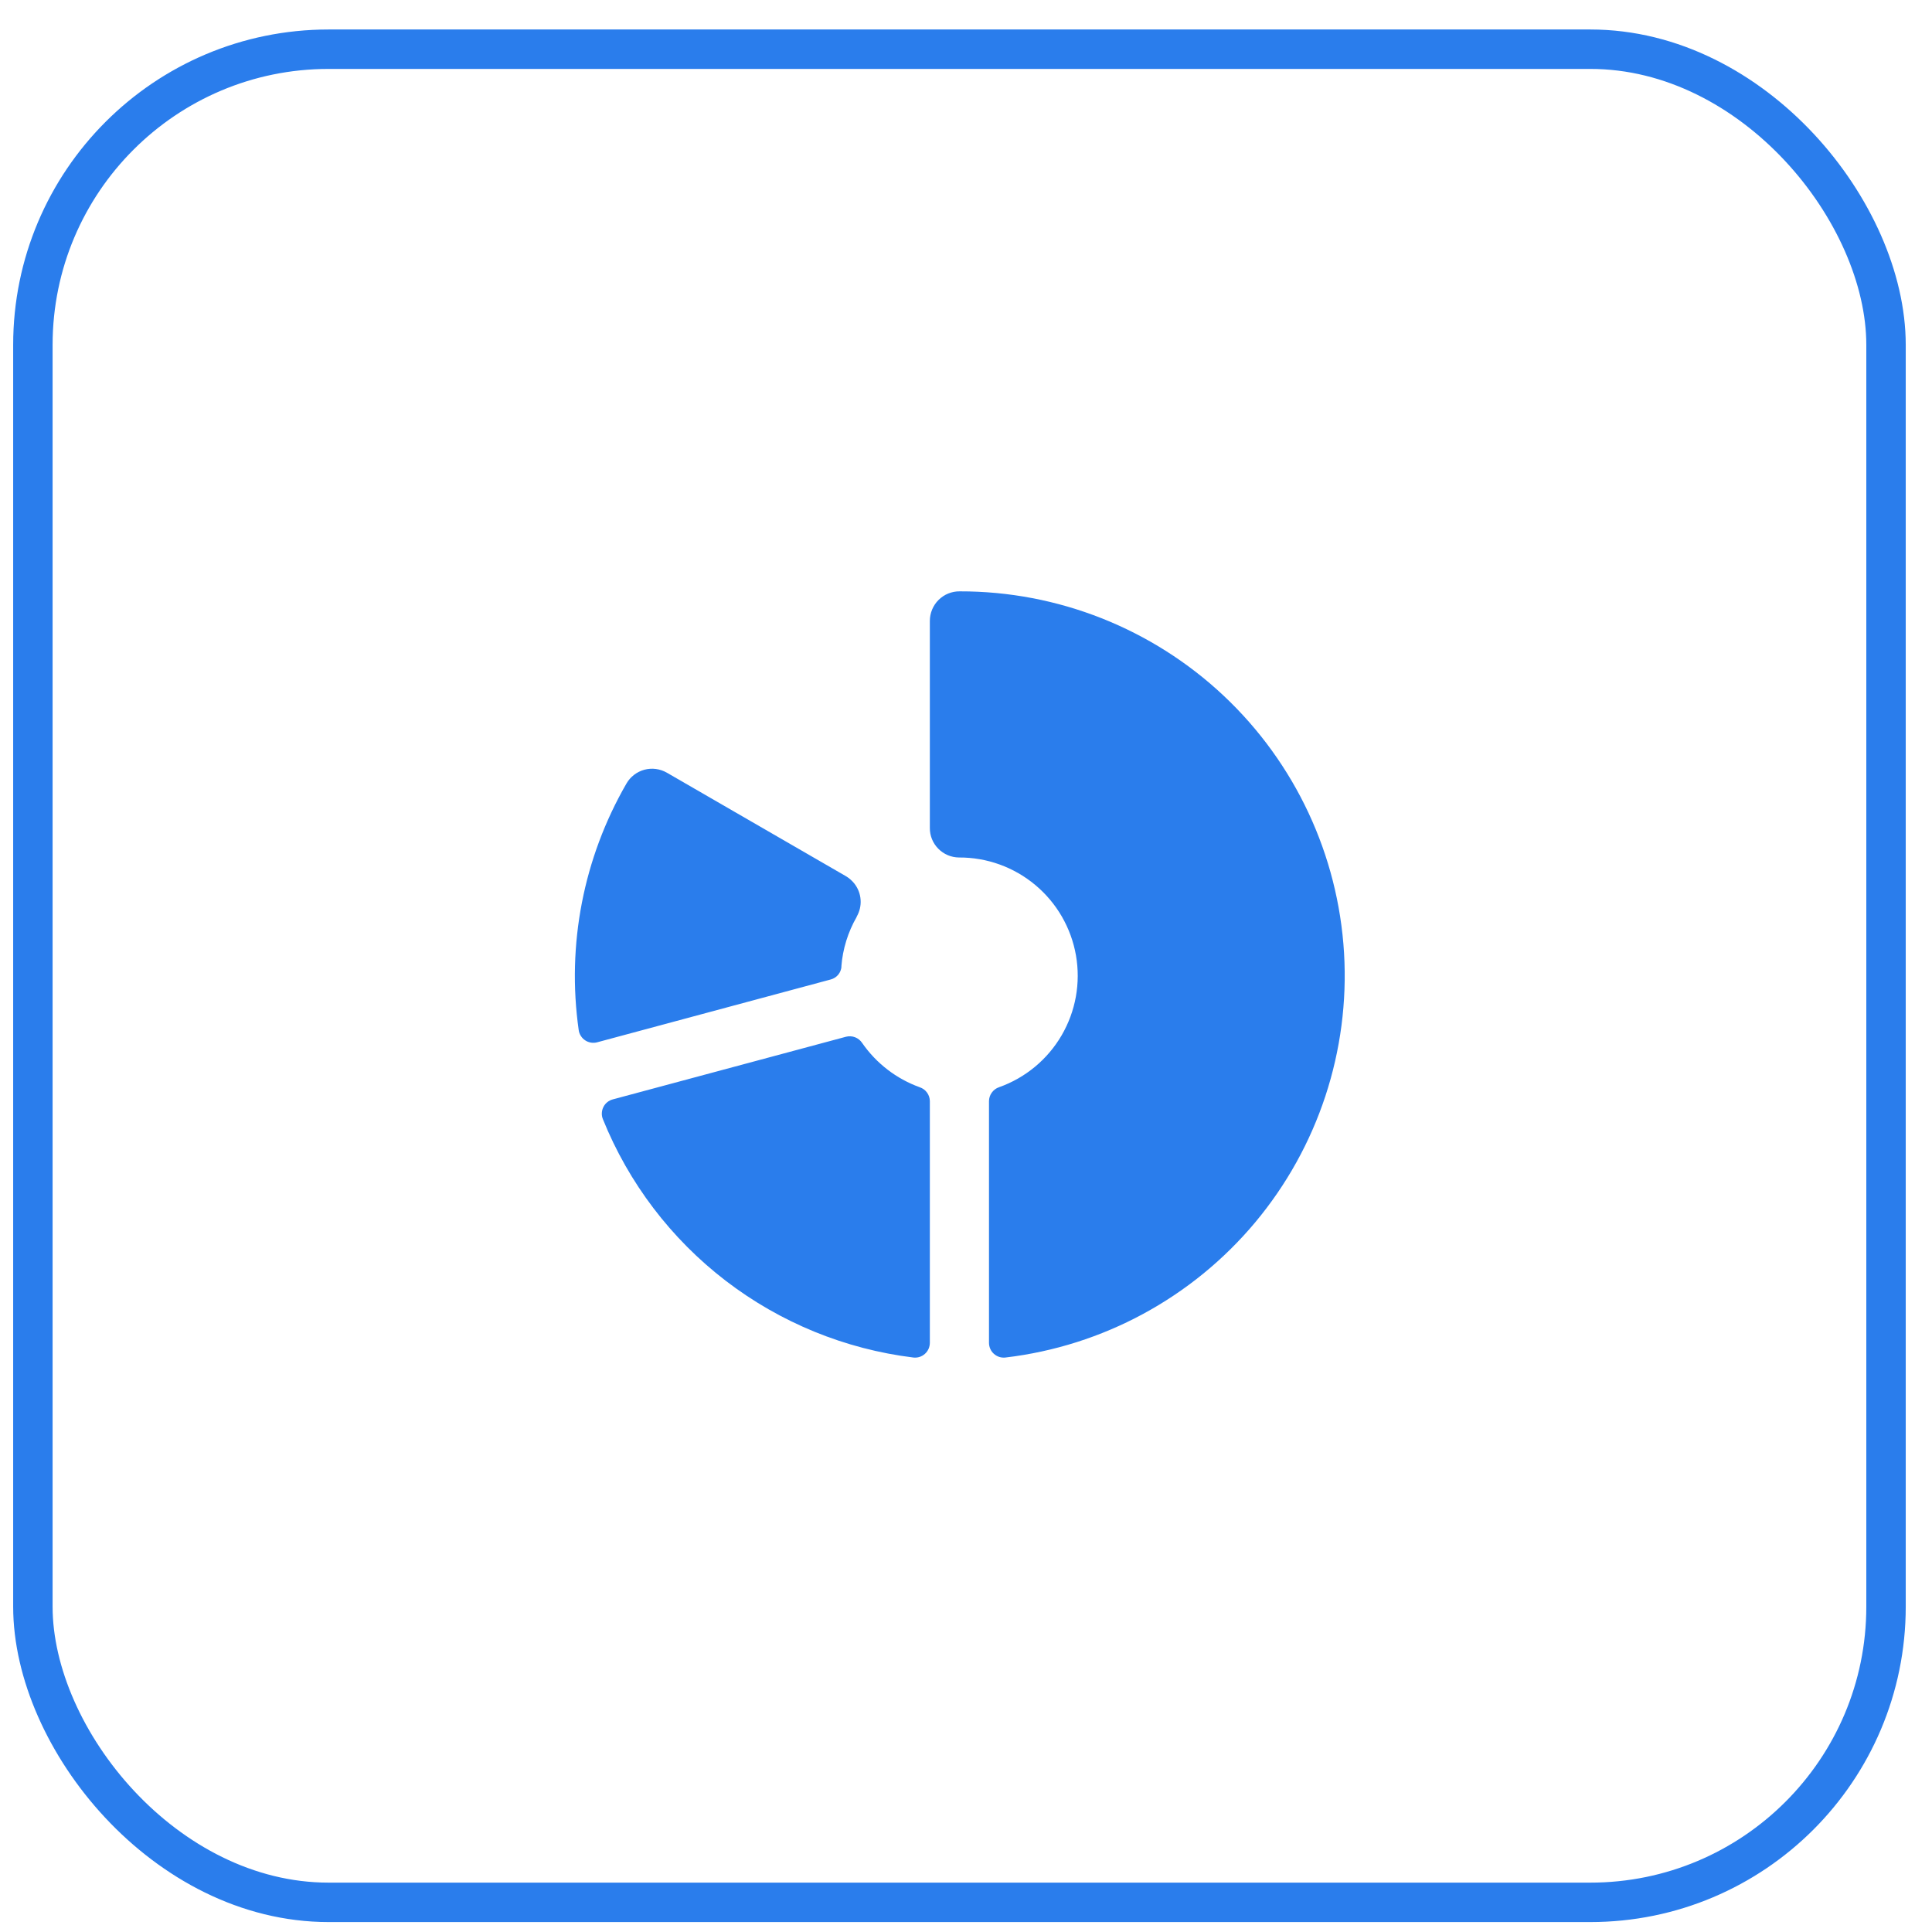
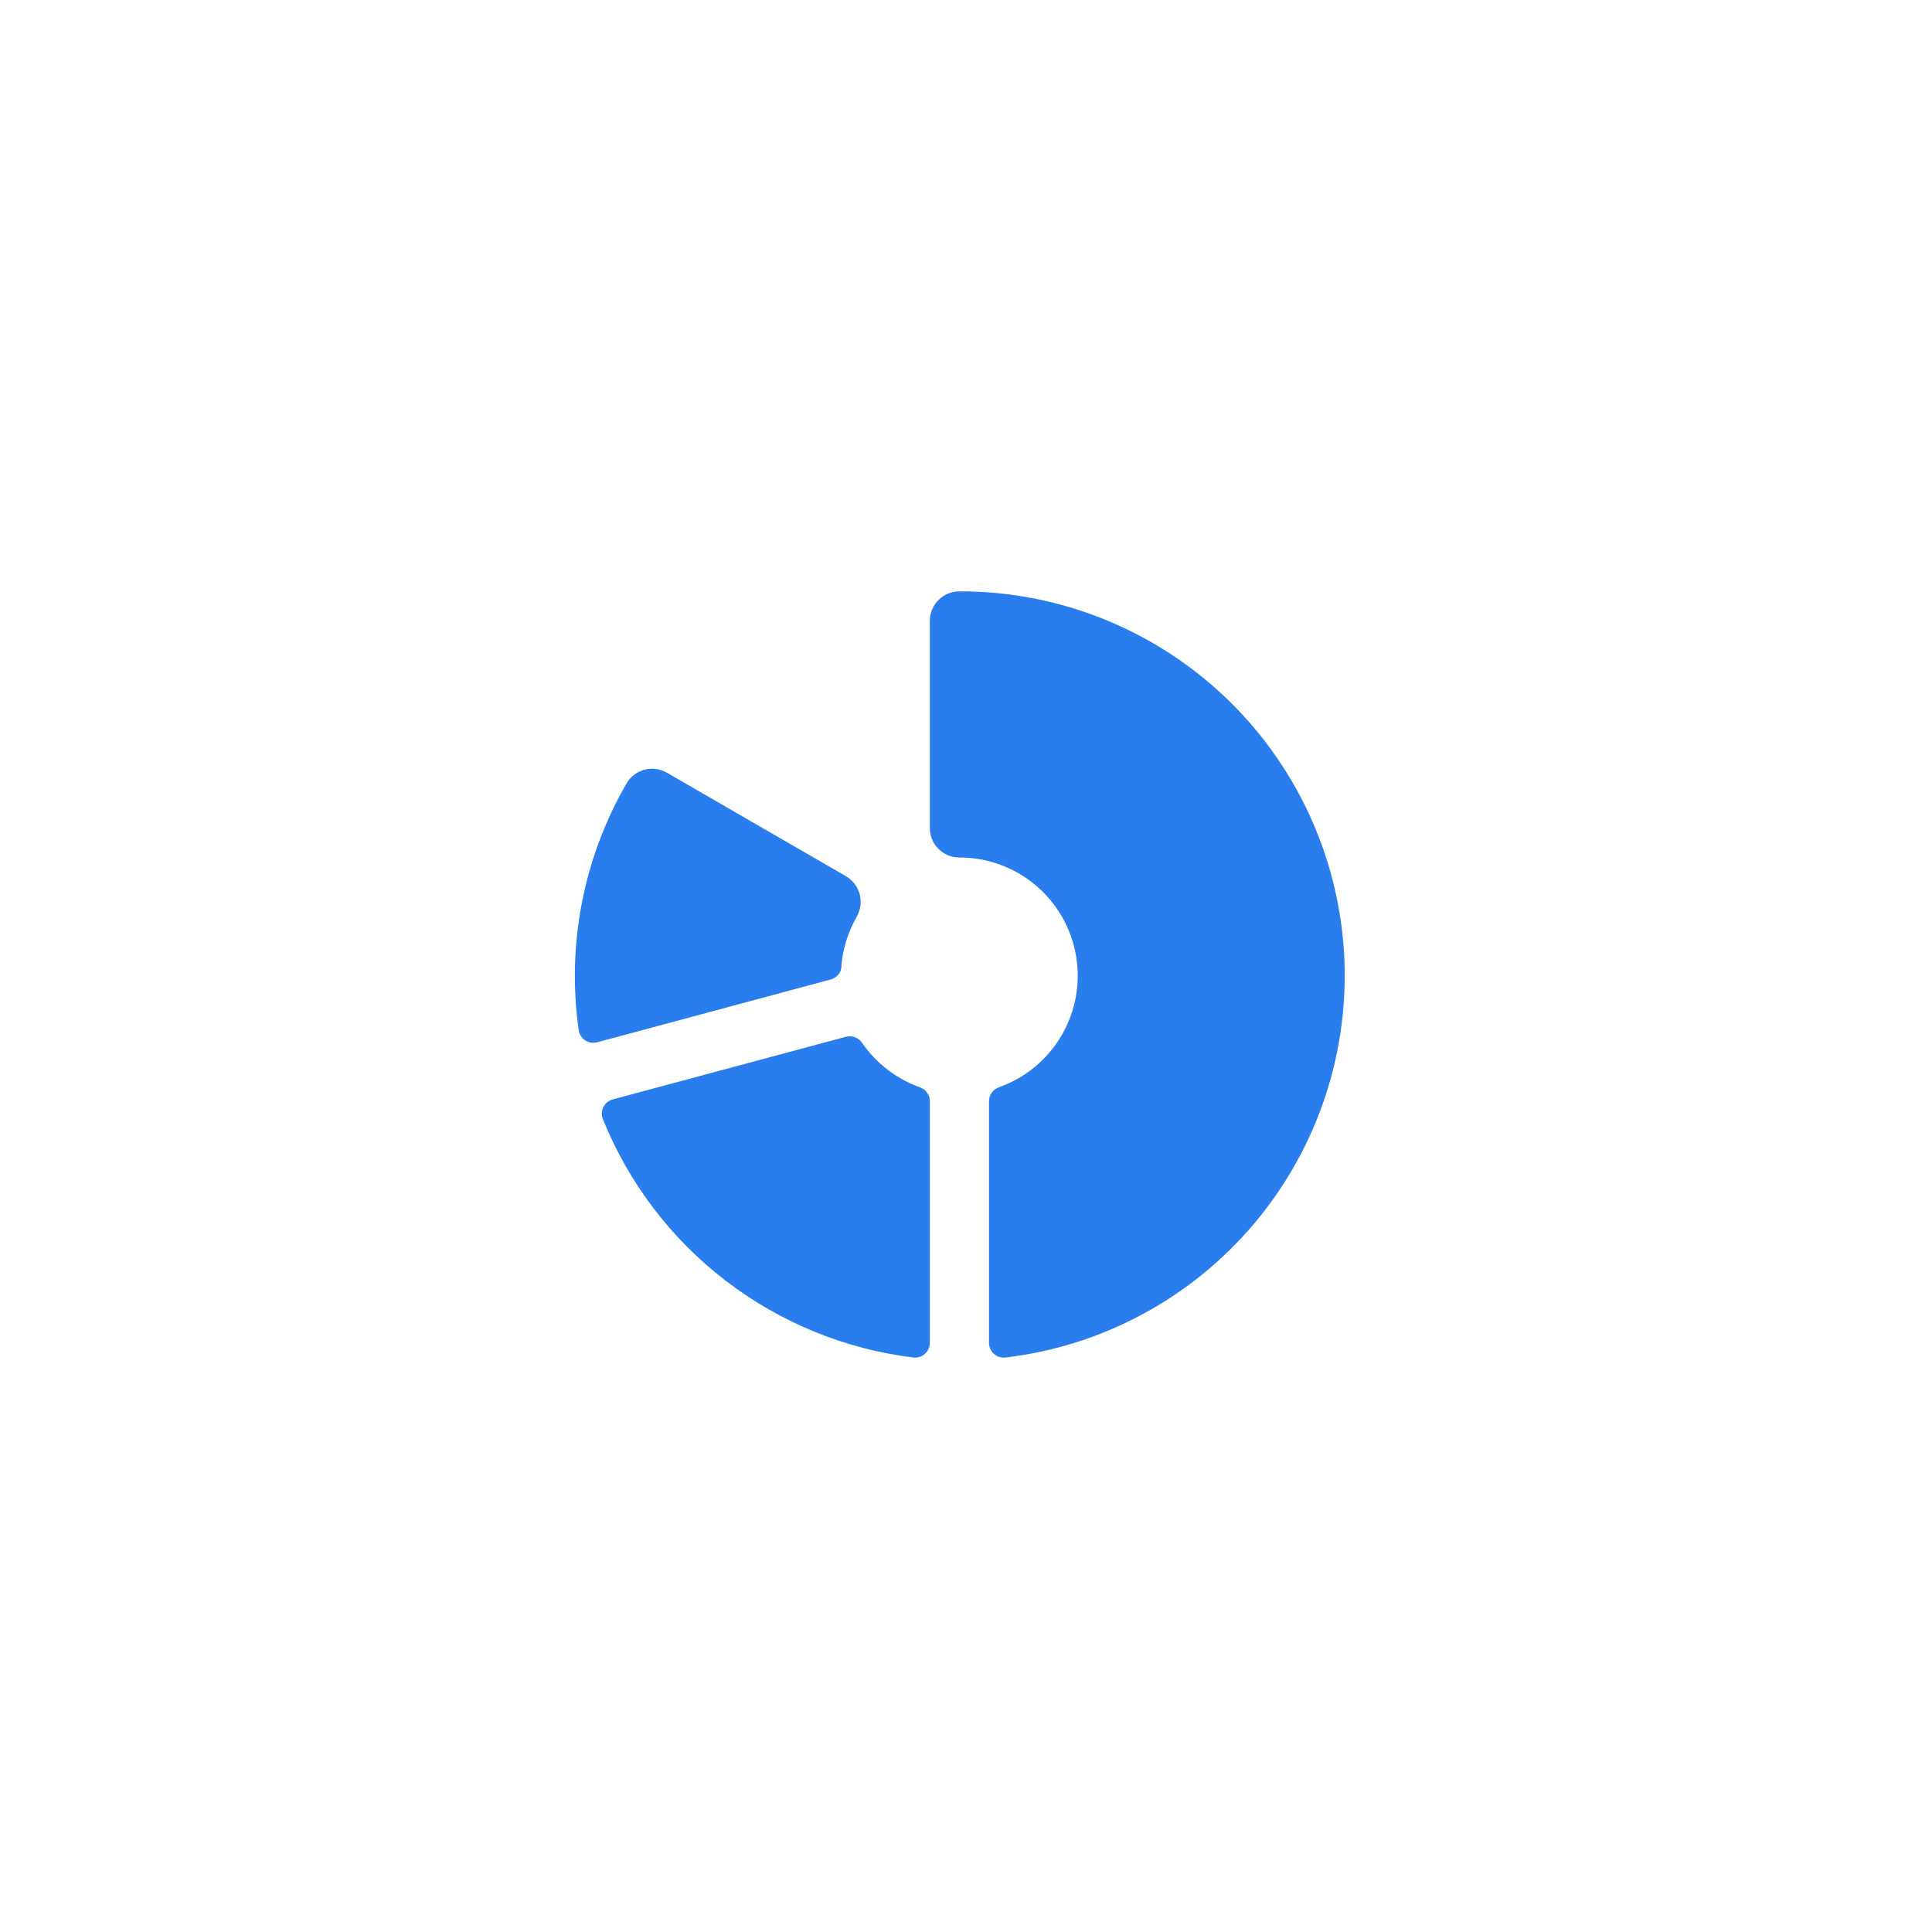
<svg xmlns="http://www.w3.org/2000/svg" width="49" height="49" viewBox="0 0 49 49" fill="none">
  <rect x="0.834" y="1.248" width="47" height="47" rx="7.5" />
-   <rect x="0.834" y="1.248" width="47" height="47" rx="7.5" stroke="#2A7DEC" />
  <path d="M23.583 27.93V34.055C23.583 34.108 23.572 34.161 23.551 34.209C23.529 34.258 23.498 34.301 23.458 34.337C23.419 34.372 23.372 34.399 23.322 34.415C23.271 34.431 23.218 34.436 23.165 34.43C21.432 34.217 19.788 33.544 18.403 32.481C17.018 31.417 15.943 30.003 15.29 28.383C15.27 28.334 15.261 28.281 15.264 28.228C15.266 28.175 15.28 28.124 15.304 28.076C15.327 28.029 15.361 27.987 15.402 27.954C15.443 27.921 15.491 27.896 15.542 27.883L21.457 26.294C21.532 26.275 21.613 26.279 21.686 26.307C21.759 26.335 21.821 26.385 21.865 26.45C22.223 26.968 22.734 27.361 23.326 27.575C23.401 27.6 23.466 27.647 23.512 27.711C23.558 27.774 23.583 27.851 23.583 27.93ZM24.339 14.998C24.24 14.997 24.142 15.016 24.05 15.053C23.958 15.09 23.875 15.146 23.805 15.215C23.734 15.285 23.679 15.368 23.641 15.459C23.603 15.551 23.583 15.649 23.583 15.748V20.998C23.581 21.195 23.658 21.385 23.797 21.525C23.935 21.666 24.124 21.746 24.321 21.748C25.029 21.744 25.716 21.992 26.259 22.447C26.802 22.901 27.167 23.533 27.289 24.231C27.411 24.929 27.282 25.647 26.925 26.259C26.568 26.871 26.006 27.337 25.339 27.574C25.264 27.599 25.2 27.647 25.154 27.711C25.108 27.774 25.083 27.851 25.083 27.93V34.055C25.083 34.108 25.094 34.161 25.115 34.209C25.136 34.258 25.168 34.301 25.207 34.336C25.247 34.372 25.293 34.398 25.344 34.415C25.394 34.431 25.448 34.436 25.5 34.43C27.971 34.138 30.236 32.912 31.833 31.004C33.429 29.096 34.236 26.649 34.088 24.166C33.939 21.682 32.847 19.349 31.035 17.645C29.222 15.941 26.827 14.993 24.339 14.998ZM21.339 24.512C21.373 24.069 21.506 23.64 21.728 23.254V23.248C21.802 23.119 21.837 22.972 21.827 22.824C21.818 22.676 21.764 22.534 21.674 22.416C21.611 22.335 21.533 22.267 21.444 22.216L16.913 19.597C16.827 19.548 16.733 19.516 16.635 19.503C16.538 19.49 16.438 19.497 16.343 19.522C16.248 19.548 16.159 19.592 16.081 19.652C16.003 19.712 15.937 19.787 15.888 19.873C14.797 21.762 14.37 23.963 14.677 26.124C14.684 26.177 14.702 26.227 14.731 26.272C14.759 26.317 14.796 26.356 14.841 26.385C14.885 26.415 14.935 26.434 14.988 26.443C15.04 26.452 15.094 26.449 15.146 26.435L21.072 24.841C21.146 24.821 21.211 24.779 21.26 24.72C21.308 24.661 21.337 24.588 21.342 24.512H21.339Z" fill="#2A7DEC" />
</svg>